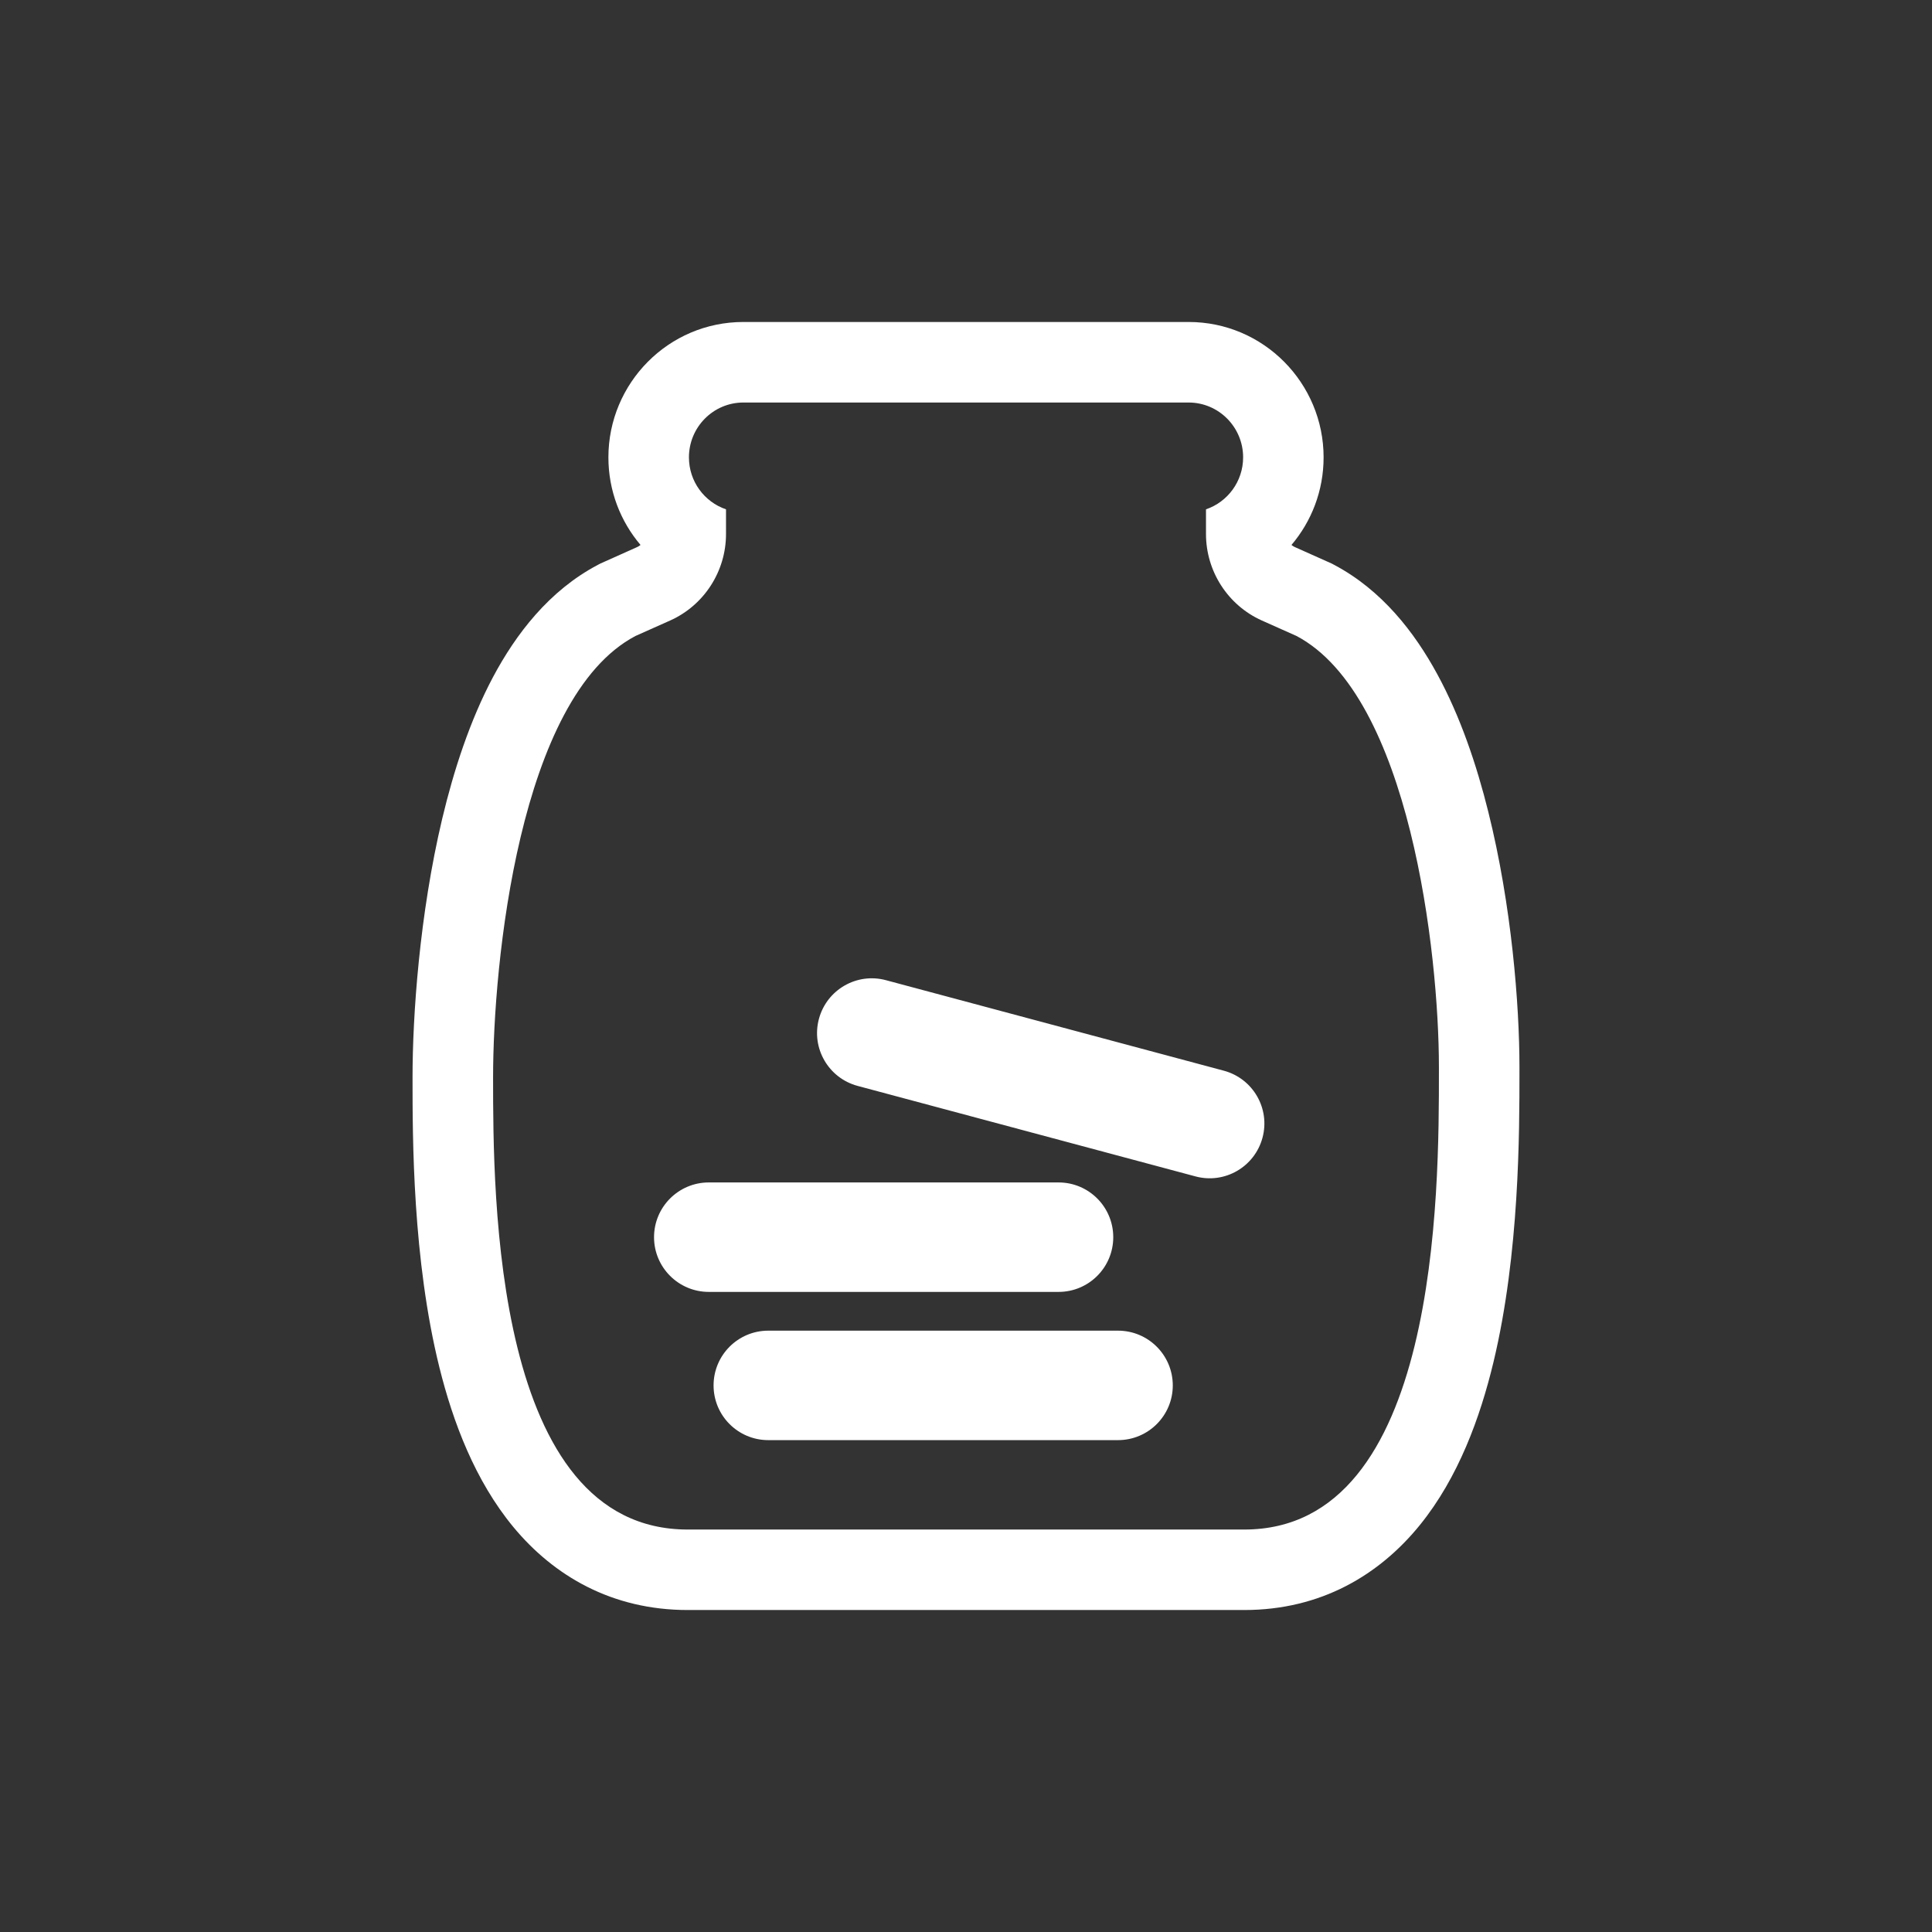
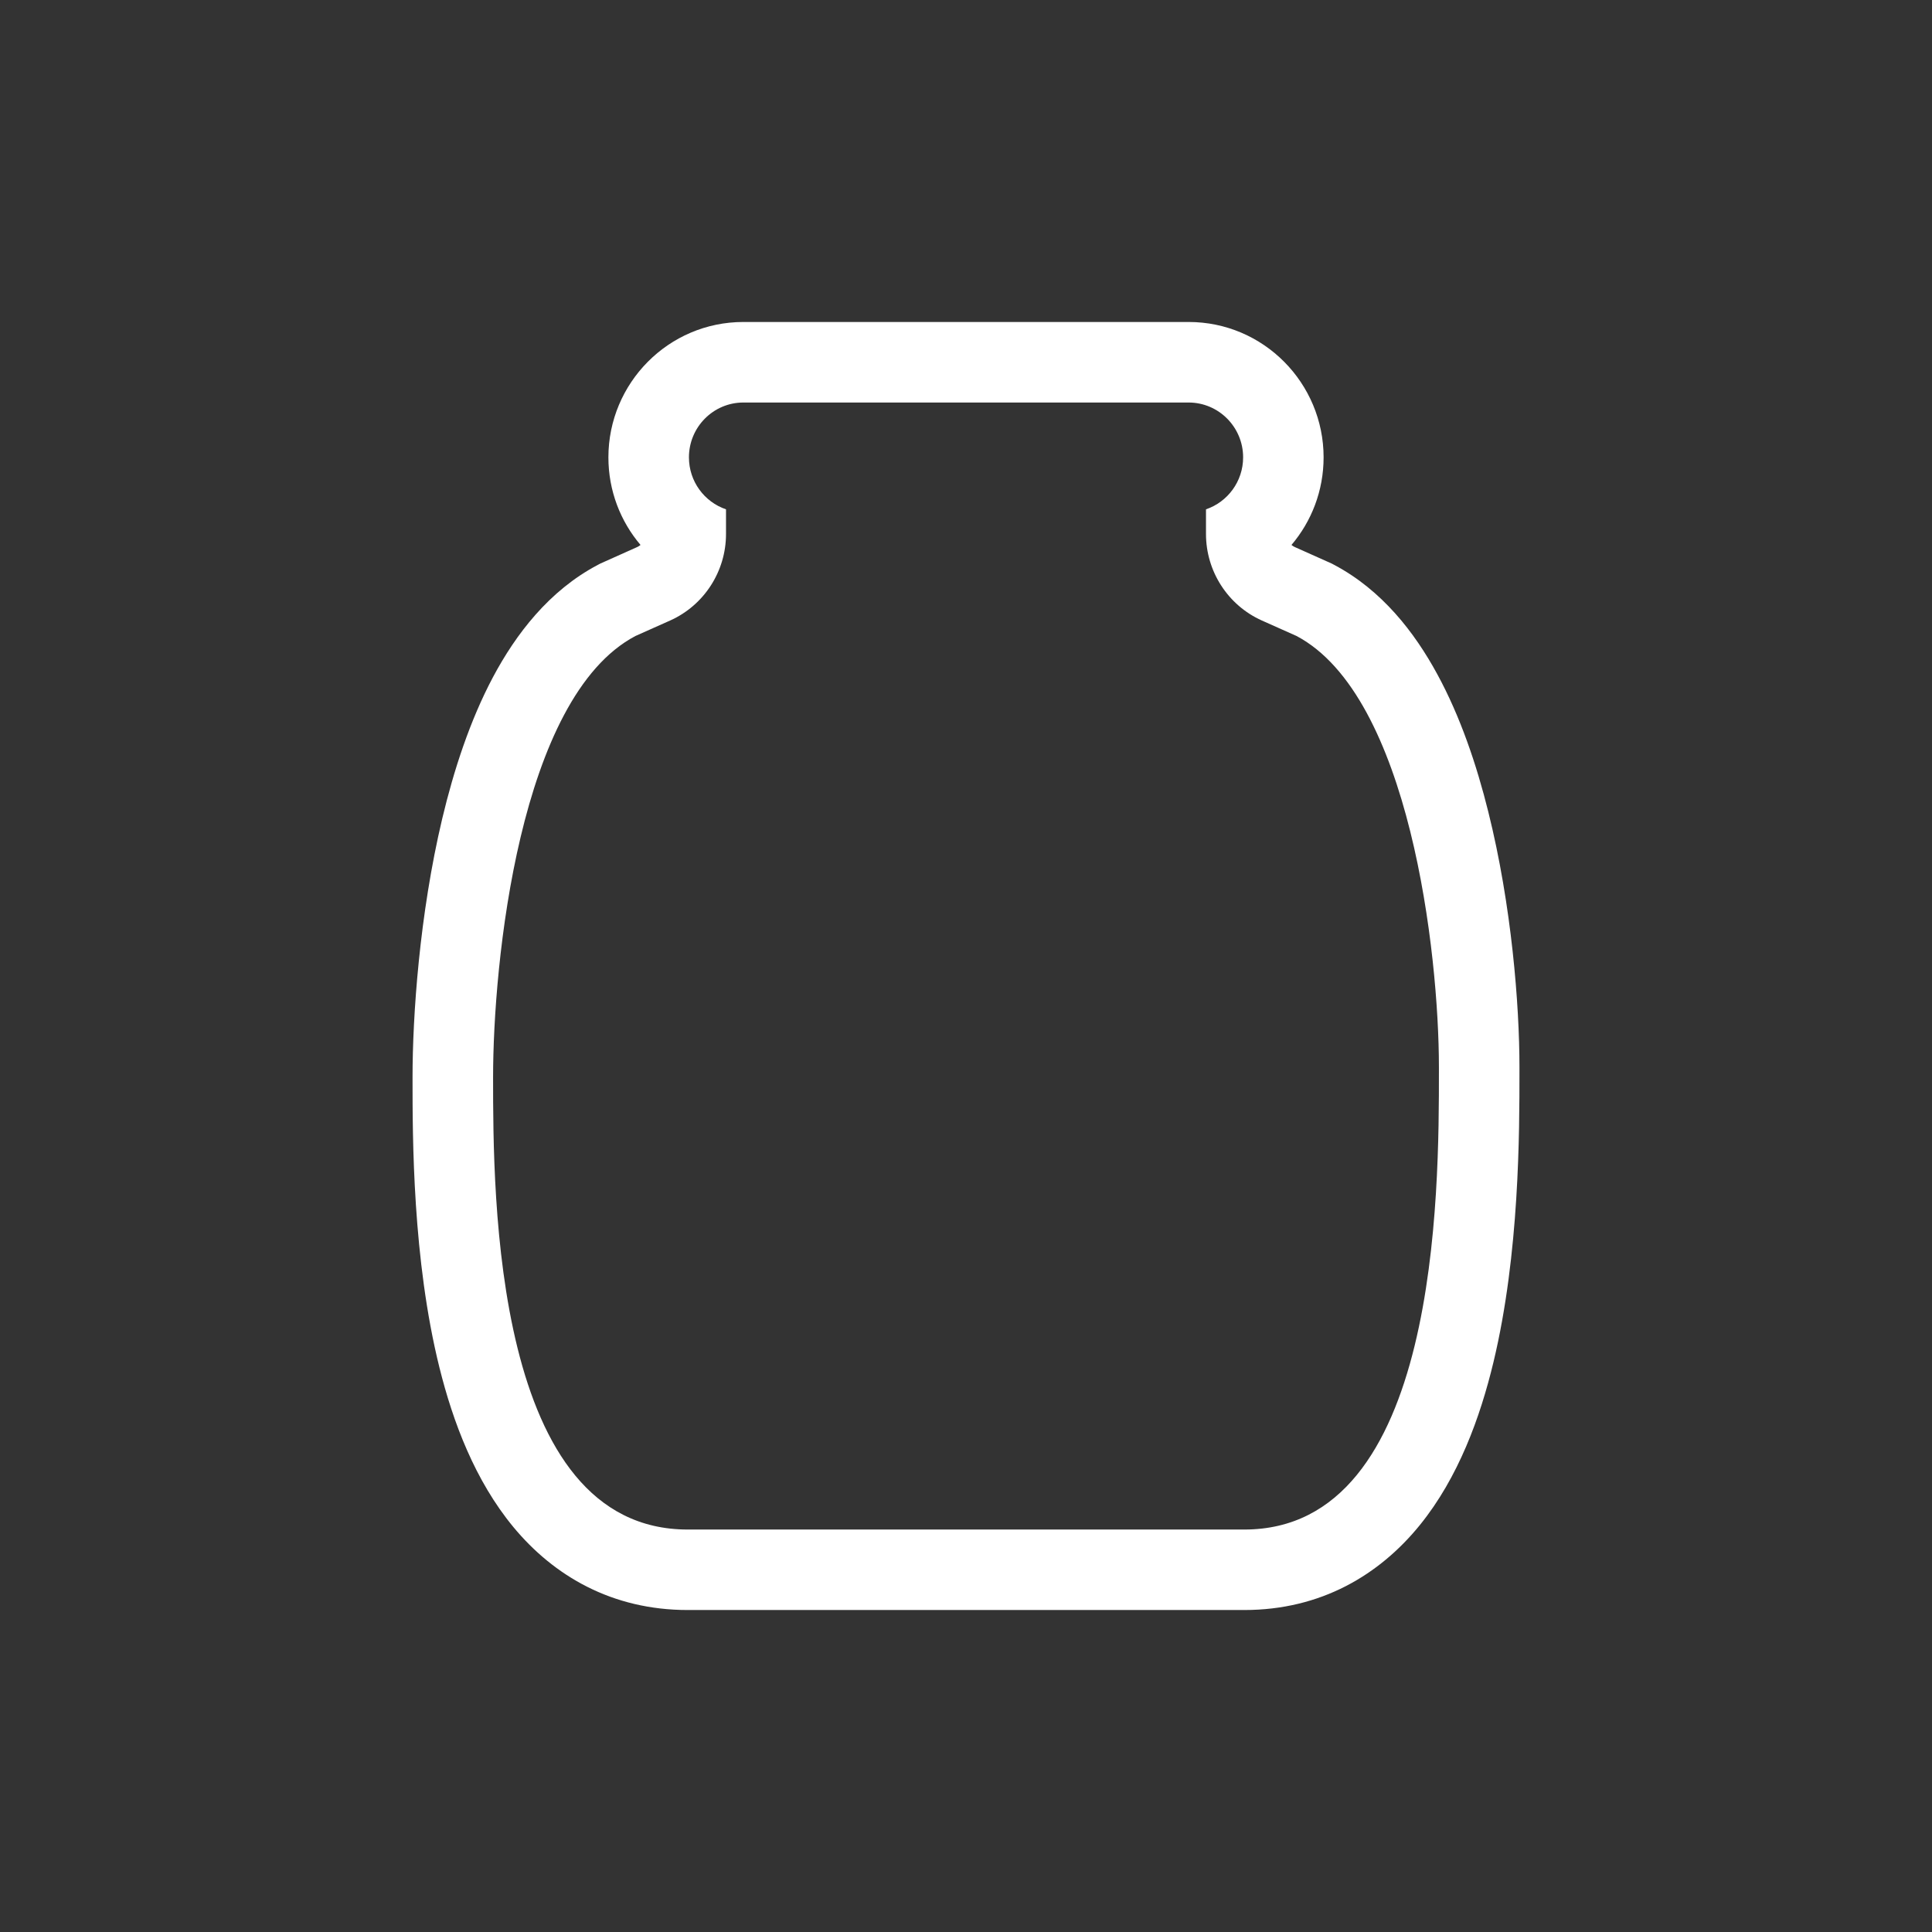
<svg xmlns="http://www.w3.org/2000/svg" width="32" height="32" viewBox="0 0 32 32" fill="none">
  <rect x="0" y="0" width="32" height="32" fill="#333333" stroke="none" />
-   <path d="M13.564 16.876C13.694 16.392 14.191 16.105 14.674 16.235L20.27 17.734C20.754 17.864 21.041 18.361 20.911 18.844C20.781 19.328 20.284 19.615 19.801 19.485L14.205 17.986C13.721 17.856 13.434 17.359 13.564 16.876Z" fill="#FFFFFF" />
-   <path d="M10.833 20.492C10.833 19.991 11.239 19.585 11.74 19.585H17.533C18.034 19.585 18.439 19.991 18.439 20.492C18.439 20.992 18.034 21.398 17.533 21.398H11.74C11.239 21.398 10.833 20.992 10.833 20.492Z" fill="#FFFFFF" />
-   <path d="M11.819 22.947C11.819 22.446 12.224 22.04 12.725 22.04H18.518C19.019 22.04 19.425 22.446 19.425 22.947C19.425 23.447 19.019 23.853 18.518 23.853H12.725C12.224 23.853 11.819 23.447 11.819 22.947Z" fill="#FFFFFF" />
  <path fill-rule="evenodd" clip-rule="evenodd" d="M21.444 9.06L22.059 9.335L22.098 9.356C22.889 9.774 23.431 10.476 23.806 11.167C24.188 11.868 24.458 12.67 24.651 13.447C25.038 14.998 25.167 16.647 25.167 17.674L25.167 17.753C25.167 18.751 25.168 20.763 24.737 22.559C24.516 23.48 24.155 24.47 23.522 25.254C22.849 26.086 21.878 26.667 20.609 26.667H11.391C10.14 26.667 9.175 26.105 8.501 25.29C7.867 24.522 7.502 23.552 7.278 22.649C6.833 20.858 6.833 18.849 6.833 17.87L6.833 17.841C6.833 16.83 6.947 15.149 7.325 13.558C7.515 12.761 7.782 11.937 8.165 11.216C8.543 10.506 9.093 9.782 9.904 9.355L9.942 9.335L10.556 9.06C10.575 9.051 10.593 9.04 10.609 9.026C10.277 8.635 10.077 8.128 10.077 7.575C10.077 6.347 11.07 5.333 12.313 5.333H19.687C20.93 5.333 21.923 6.347 21.923 7.575C21.923 8.128 21.723 8.635 21.391 9.026C21.407 9.04 21.425 9.051 21.444 9.06ZM19.975 8.436C20.332 8.315 20.59 7.975 20.59 7.575C20.59 7.074 20.185 6.667 19.687 6.667H12.313C11.815 6.667 11.411 7.074 11.411 7.575C11.411 7.975 11.668 8.315 12.025 8.436V8.845C12.025 9.463 11.662 10.025 11.101 10.277L10.525 10.534C8.596 11.551 8.167 15.967 8.167 17.841C8.167 19.815 8.172 25.334 11.391 25.334H20.609C23.834 25.334 23.834 19.751 23.833 17.723L23.833 17.674C23.833 15.788 23.351 11.527 21.475 10.534L20.899 10.277C20.338 10.025 19.975 9.463 19.975 8.845V8.436Z" fill="#FFFFFF" />
</svg>